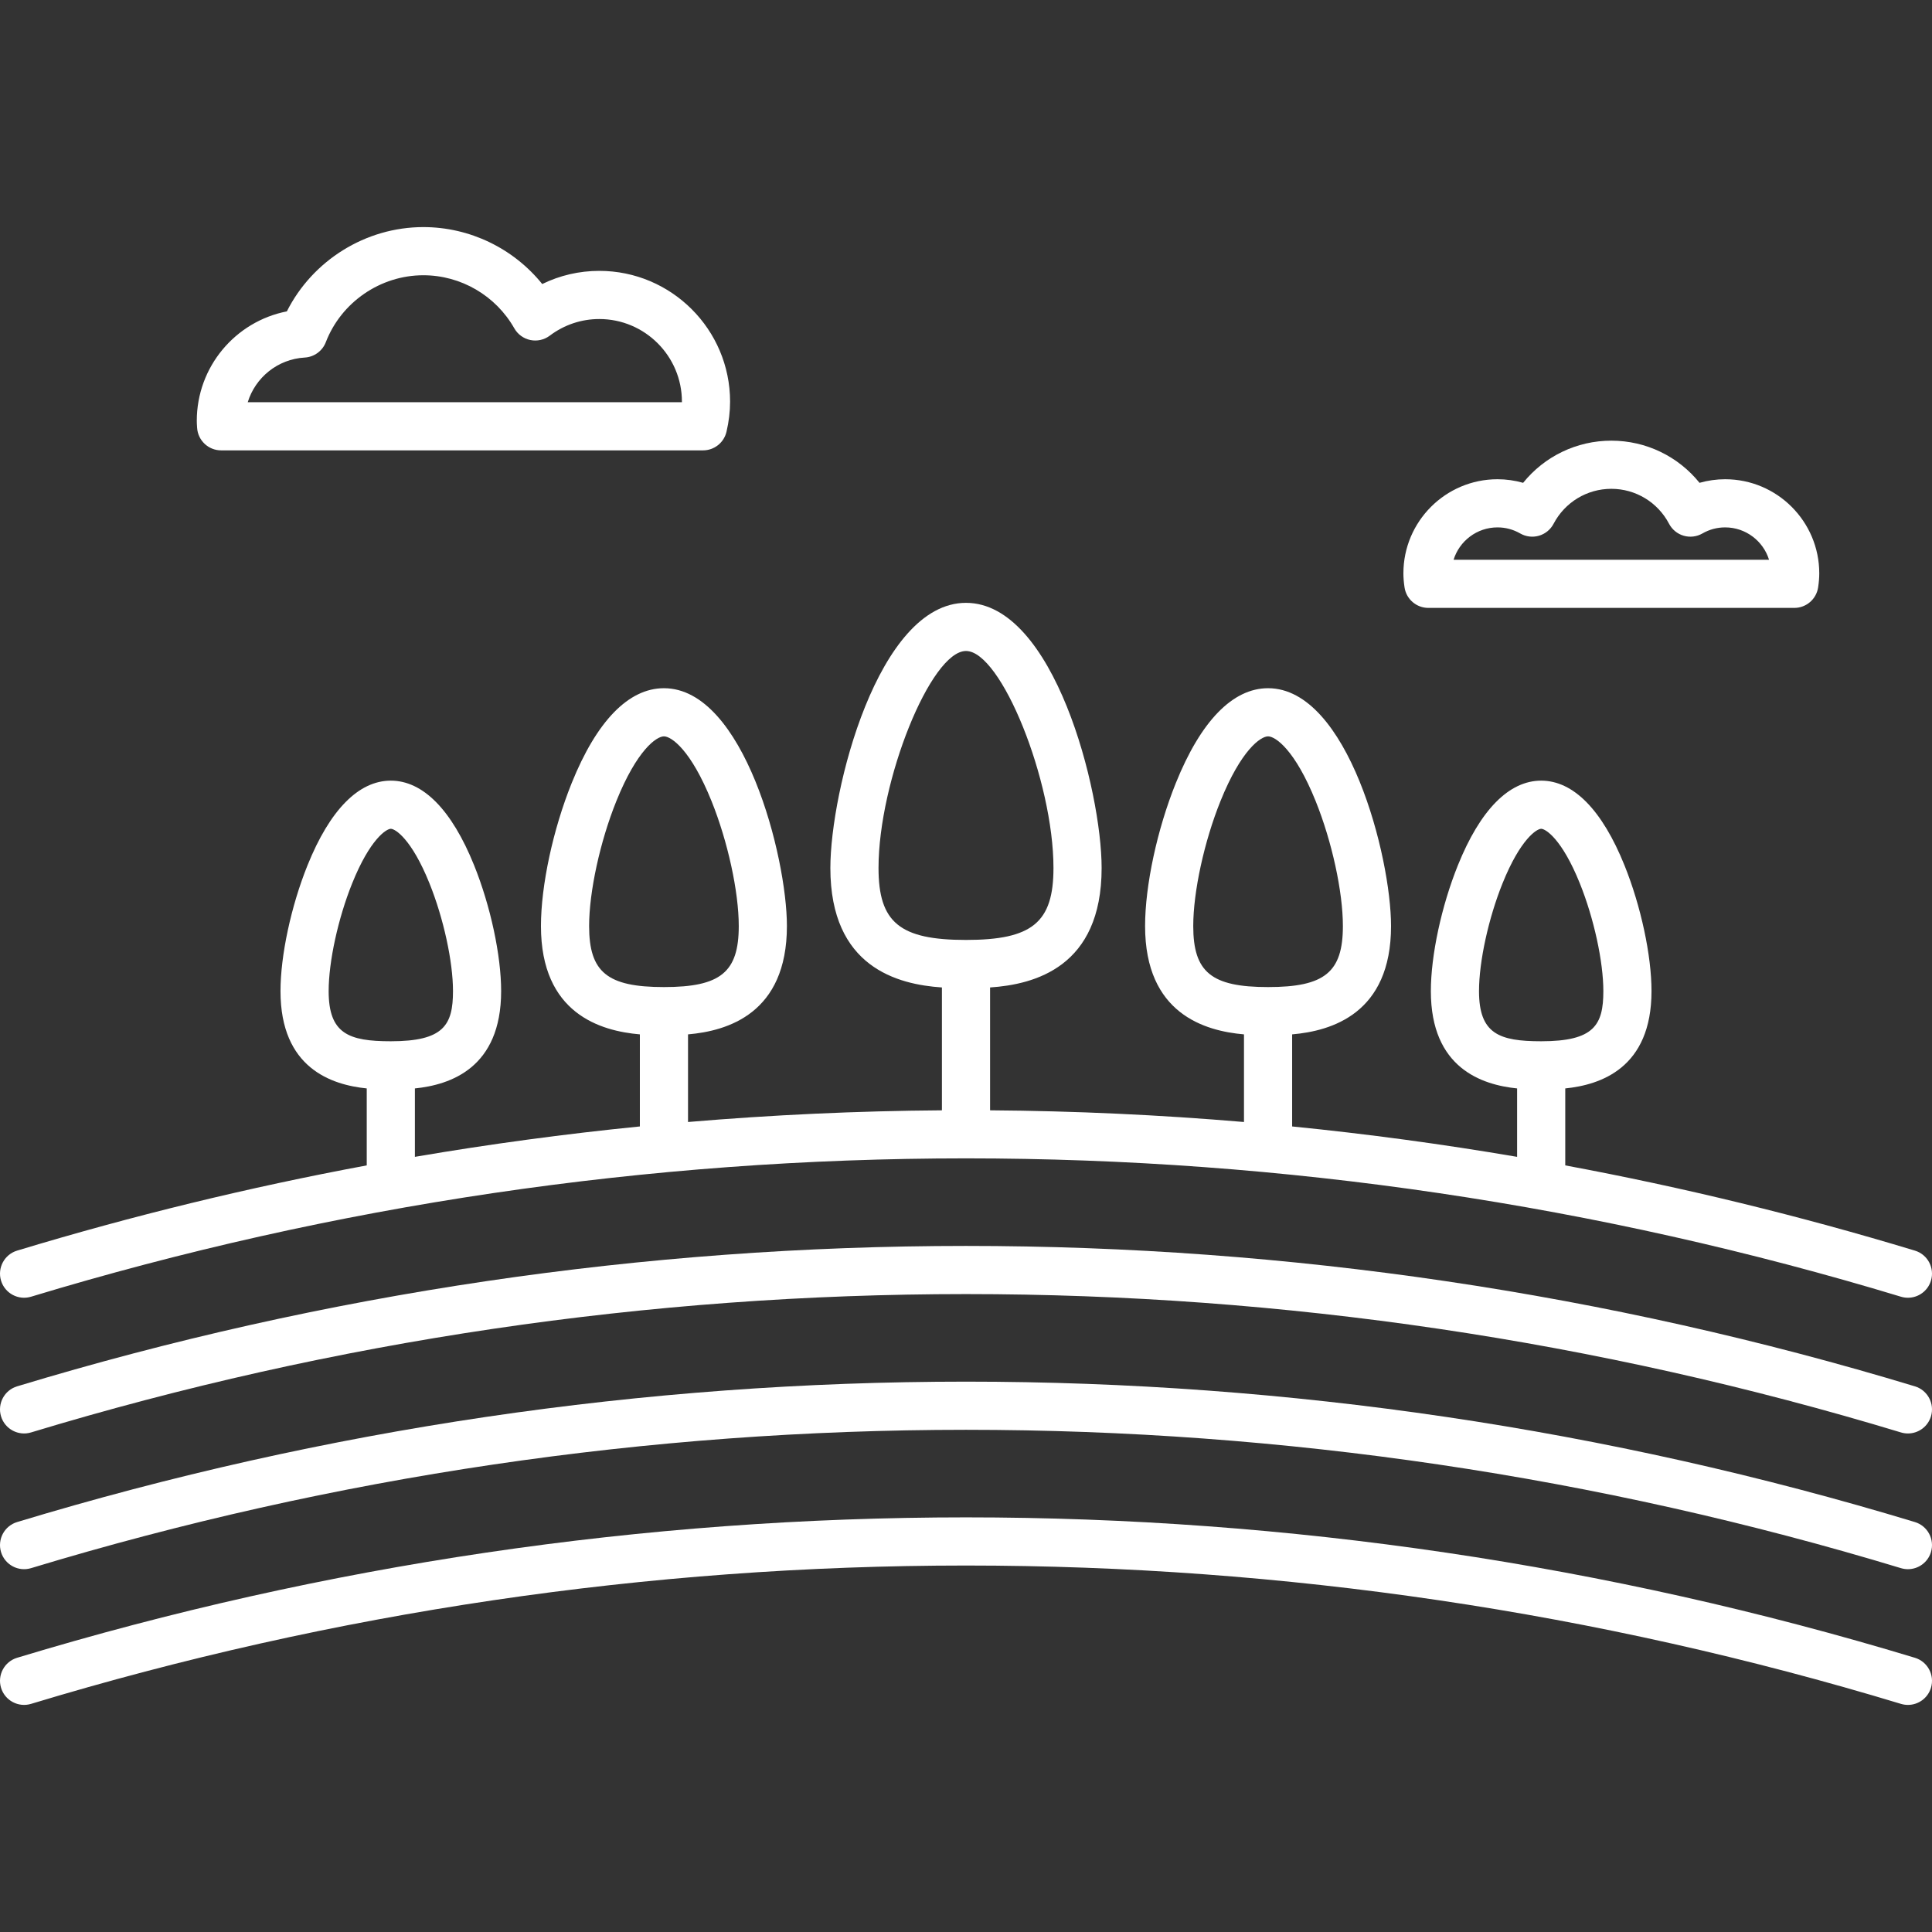
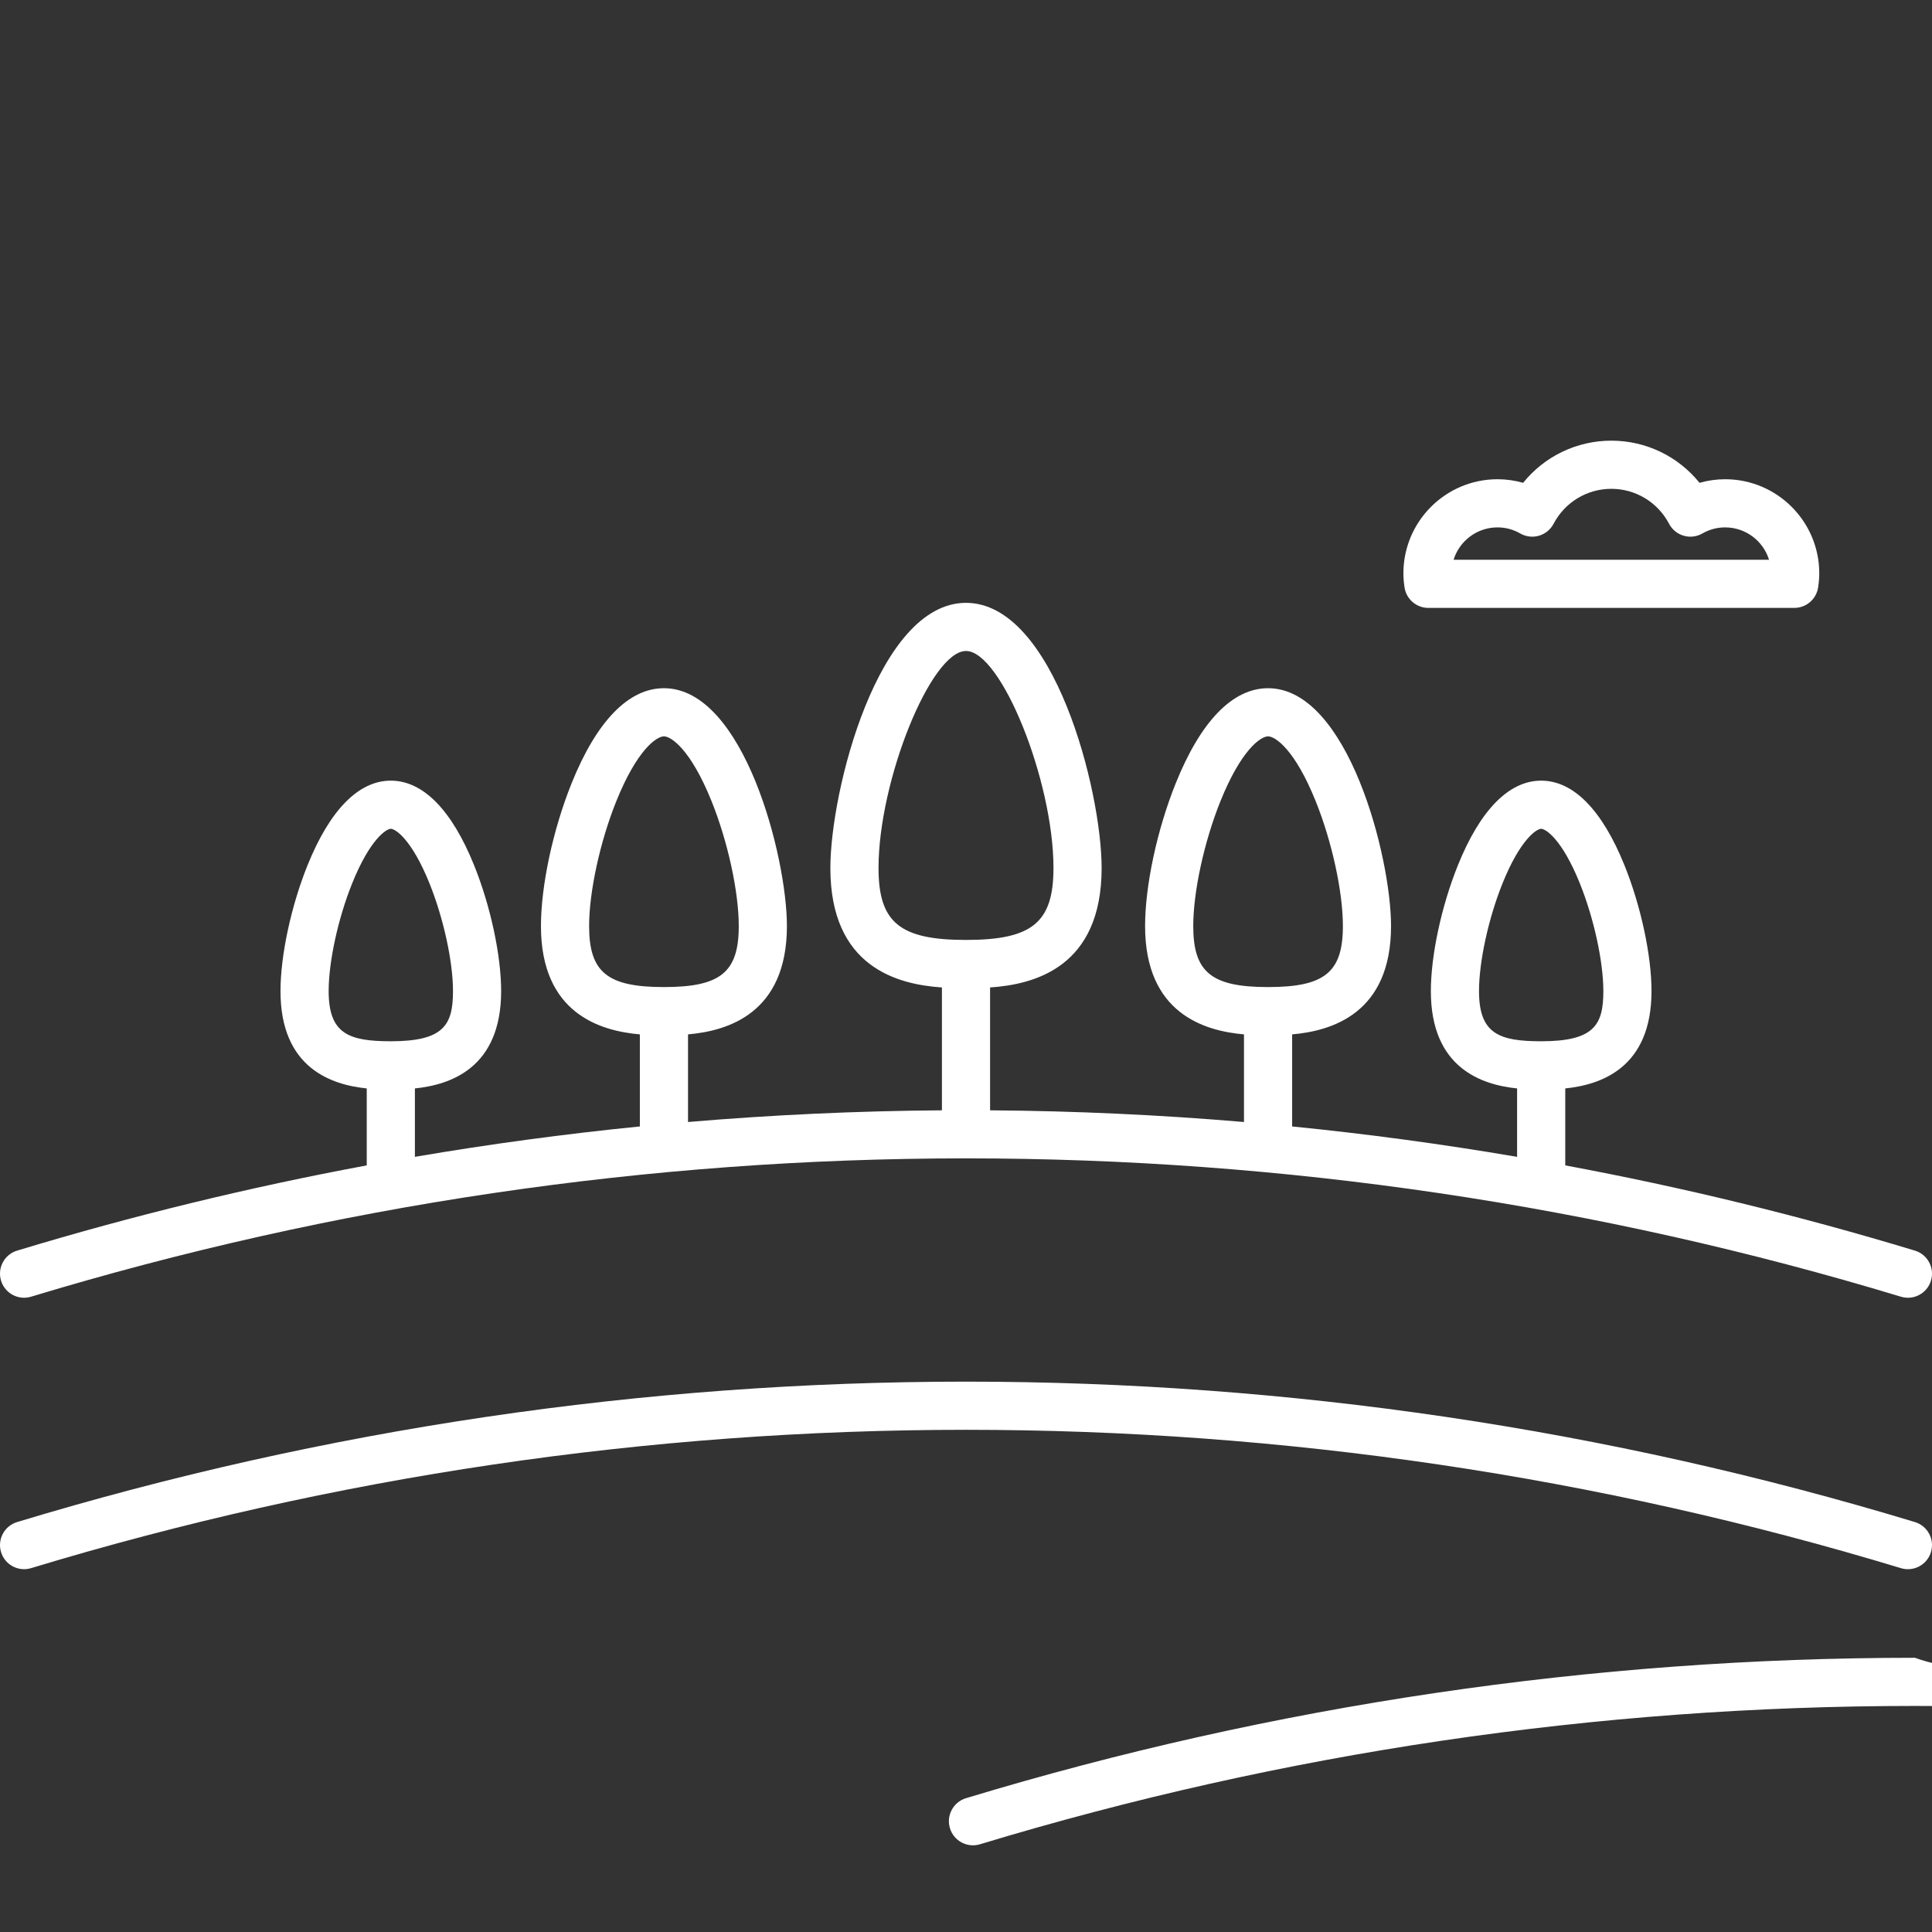
<svg xmlns="http://www.w3.org/2000/svg" version="1.1" id="Capa_1" x="0px" y="0px" viewBox="0 0 441.302 441.302" style="enable-background:new 0 0 441.302 441.302;" xml:space="preserve" width="512px" height="512px" class="">
  <rect x="0" y="0" width="441.302" height="441.302" fill="#333333" stroke="none" />
  <g>
    <g>
      <path d="M7.096,296.19c69.199-20.968,141.049-31.6,213.555-31.6s144.355,10.632,213.555,31.6c0.531,0.161,1.068,0.238,1.597,0.238   c2.36,0,4.542-1.531,5.262-3.906c0.881-2.907-0.762-5.978-3.669-6.859c-26.28-7.963-52.936-14.456-79.863-19.466v-17.581   c8.04-0.821,19.7-4.621,19.7-22.228c0-8.15-2.421-19.426-6.169-28.727c-5.099-12.658-11.68-19.348-19.031-19.348   s-13.933,6.69-19.031,19.348c-3.748,9.301-6.169,20.577-6.169,28.727c0,17.607,11.66,21.407,19.7,22.228v15.627   c-17.035-2.906-34.172-5.224-51.385-6.942v-21.031c8.969-0.779,22.591-4.724,22.591-24.748c0-15.765-9.844-54.323-28.091-54.323   c-8.073,0-15.361,7.498-21.075,21.682c-4.262,10.578-7.015,23.39-7.015,32.641c0,20.024,13.621,23.969,22.59,24.748v20.016   c-19.258-1.636-38.602-2.528-57.996-2.669v-28.064c10.119-0.684,25.48-4.618,25.48-27.283c0-17.578-10.856-60.57-30.98-60.57   c-20.125,0-30.981,42.991-30.981,60.57c0,22.666,15.362,26.599,25.481,27.283v28.064c-19.394,0.142-38.737,1.034-57.994,2.669   v-20.016c8.969-0.779,22.588-4.726,22.588-24.748c0-15.765-9.844-54.323-28.09-54.323c-8.073,0-15.361,7.498-21.076,21.682   c-4.262,10.578-7.015,23.39-7.015,32.641c0,20.026,13.624,23.97,22.593,24.748v21.031c-17.214,1.718-34.351,4.036-51.387,6.942   v-15.627c8.04-0.821,19.7-4.621,19.7-22.228c0-8.15-2.421-19.426-6.168-28.727c-5.1-12.658-11.681-19.348-19.032-19.348   s-13.932,6.69-19.031,19.348c-3.747,9.301-6.168,20.577-6.168,28.727c0,17.607,11.66,21.407,19.7,22.228v17.581   c-26.927,5.01-53.583,11.503-79.863,19.466c-2.907,0.881-4.55,3.952-3.669,6.859C1.119,295.428,4.192,297.07,7.096,296.19z    M337.832,226.387c0-6.749,2.159-16.642,5.372-24.617c4.097-10.17,7.84-12.459,8.828-12.459s4.731,2.289,8.828,12.459   c3.213,7.975,5.372,17.868,5.372,24.617c0,7.761-2.125,11.455-14.2,11.455C342.411,237.842,337.832,236.128,337.832,226.387z    M272.558,211.52c0-7.833,2.499-19.298,6.218-28.53c4.714-11.701,9.173-14.792,10.872-14.792s6.159,3.092,10.873,14.792   c3.719,9.232,6.218,20.698,6.218,28.53c0,10.555-4.153,13.943-17.091,13.943S272.558,222.075,272.558,211.52z M134.564,211.52   c0-7.833,2.499-19.298,6.218-28.53c4.714-11.701,9.173-14.792,10.873-14.792s6.158,3.092,10.872,14.792   c3.719,9.232,6.218,20.698,6.218,28.53c0,10.555-4.153,13.943-17.09,13.943C138.717,225.463,134.564,222.075,134.564,211.52z    M75.07,226.387c0-6.749,2.159-16.642,5.372-24.617c4.097-10.17,7.84-12.459,8.828-12.459s4.731,2.289,8.829,12.459   c3.213,7.975,5.372,17.868,5.372,24.617c0,7.761-2.125,11.455-14.2,11.455C79.649,237.842,75.07,236.128,75.07,226.387z    M200.67,198.268c0-19.92,11.951-49.57,19.981-49.57c8.029,0,19.98,29.649,19.98,49.57c0,12.438-4.855,16.43-19.98,16.43   C205.525,214.699,200.67,210.706,200.67,198.268z" data-original="#000000" class="active-path" data-old_color="#000000" fill="#FFFFFF" />
-       <path d="M437.396,316.663c-70.233-21.281-143.157-32.072-216.744-32.072c-73.587,0-146.511,10.791-216.745,32.072   c-2.907,0.881-4.55,3.952-3.669,6.859c0.881,2.907,3.954,4.55,6.858,3.669c69.199-20.968,141.049-31.6,213.555-31.6   s144.355,10.632,213.555,31.6c0.531,0.161,1.068,0.238,1.597,0.238c2.36,0,4.542-1.531,5.262-3.906   C441.945,320.615,440.303,317.544,437.396,316.663z" data-original="#000000" class="active-path" data-old_color="#000000" fill="#FFFFFF" />
      <path d="M437.396,347.664c-70.233-21.281-143.157-32.072-216.744-32.072c-73.587,0-146.511,10.791-216.745,32.072   c-2.907,0.881-4.55,3.952-3.669,6.859c0.881,2.907,3.954,4.55,6.858,3.669c69.199-20.968,141.049-31.6,213.555-31.6   s144.355,10.632,213.555,31.6c0.531,0.161,1.068,0.238,1.597,0.238c2.36,0,4.542-1.531,5.262-3.906   C441.945,351.616,440.303,348.545,437.396,347.664z" data-original="#000000" class="active-path" data-old_color="#000000" fill="#FFFFFF" />
-       <path d="M437.396,378.665c-70.233-21.281-143.157-32.072-216.744-32.072c-73.587,0-146.511,10.791-216.745,32.072   c-2.907,0.881-4.55,3.952-3.669,6.859c0.881,2.907,3.954,4.55,6.858,3.669c69.199-20.968,141.049-31.6,213.555-31.6   s144.355,10.632,213.555,31.6c0.531,0.161,1.068,0.238,1.597,0.238c2.36,0,4.542-1.531,5.262-3.906   C441.945,382.617,440.303,379.546,437.396,378.665z" data-original="#000000" class="active-path" data-old_color="#000000" fill="#FFFFFF" />
-       <path d="M45.023,97.714c0.181,2.899,2.584,5.158,5.489,5.158h110.073c2.55,0,4.766-1.753,5.353-4.234   c0.548-2.317,0.826-4.635,0.826-6.891c0-16.473-13.402-29.875-29.875-29.875c-4.572,0-8.994,1.028-13.034,3.005   c-6.563-8.132-16.536-13.005-27.155-13.005c-13.182,0-25.316,7.614-31.176,19.252C53.743,73.429,44.95,83.81,44.95,96.122   c0,0.451,0.026,0.894,0.057,1.337L45.023,97.714z M69.606,81.671c2.155-0.124,4.039-1.497,4.816-3.511   c3.527-9.144,12.48-15.288,22.277-15.288c8.576,0,16.538,4.645,20.778,12.122c0.781,1.376,2.116,2.35,3.666,2.672   c1.548,0.322,3.162-0.039,4.426-0.99c3.306-2.489,7.22-3.804,11.319-3.804c10.408,0,18.875,8.467,18.875,18.875   c0,0.042,0,0.083,0,0.125H56.587C58.323,86.232,63.424,82.026,69.606,81.671z" data-original="#000000" class="active-path" data-old_color="#000000" fill="#FFFFFF" />
+       <path d="M437.396,378.665c-73.587,0-146.511,10.791-216.745,32.072   c-2.907,0.881-4.55,3.952-3.669,6.859c0.881,2.907,3.954,4.55,6.858,3.669c69.199-20.968,141.049-31.6,213.555-31.6   s144.355,10.632,213.555,31.6c0.531,0.161,1.068,0.238,1.597,0.238c2.36,0,4.542-1.531,5.262-3.906   C441.945,382.617,440.303,379.546,437.396,378.665z" data-original="#000000" class="active-path" data-old_color="#000000" fill="#FFFFFF" />
      <path d="M326.258,138.855h83.594c2.724,0,5.036-1.993,5.439-4.686c0.177-1.18,0.259-2.2,0.259-3.208   c0-11.852-9.643-21.495-21.495-21.495c-1.983,0-3.954,0.278-5.854,0.819c-4.861-6.035-12.212-9.63-20.146-9.63   s-15.284,3.594-20.146,9.63c-1.899-0.541-3.871-0.819-5.854-0.819c-11.853,0-21.495,9.643-21.495,21.495   c0,1,0.085,2.052,0.261,3.215C321.226,136.866,323.537,138.855,326.258,138.855z M342.054,120.465c1.841,0,3.591,0.469,5.202,1.393   c1.296,0.744,2.839,0.927,4.272,0.51c1.435-0.417,2.638-1.4,3.333-2.723c2.59-4.929,7.645-7.991,13.193-7.991   s10.604,3.062,13.192,7.991c0.694,1.323,1.897,2.306,3.332,2.723c1.433,0.417,2.977,0.234,4.273-0.51   c1.611-0.924,3.361-1.393,5.202-1.393c4.706,0,8.699,3.114,10.026,7.389h-72.054C333.354,123.579,337.348,120.465,342.054,120.465z   " data-original="#000000" class="active-path" data-old_color="#000000" fill="#FFFFFF" />
    </g>
  </g>
</svg>